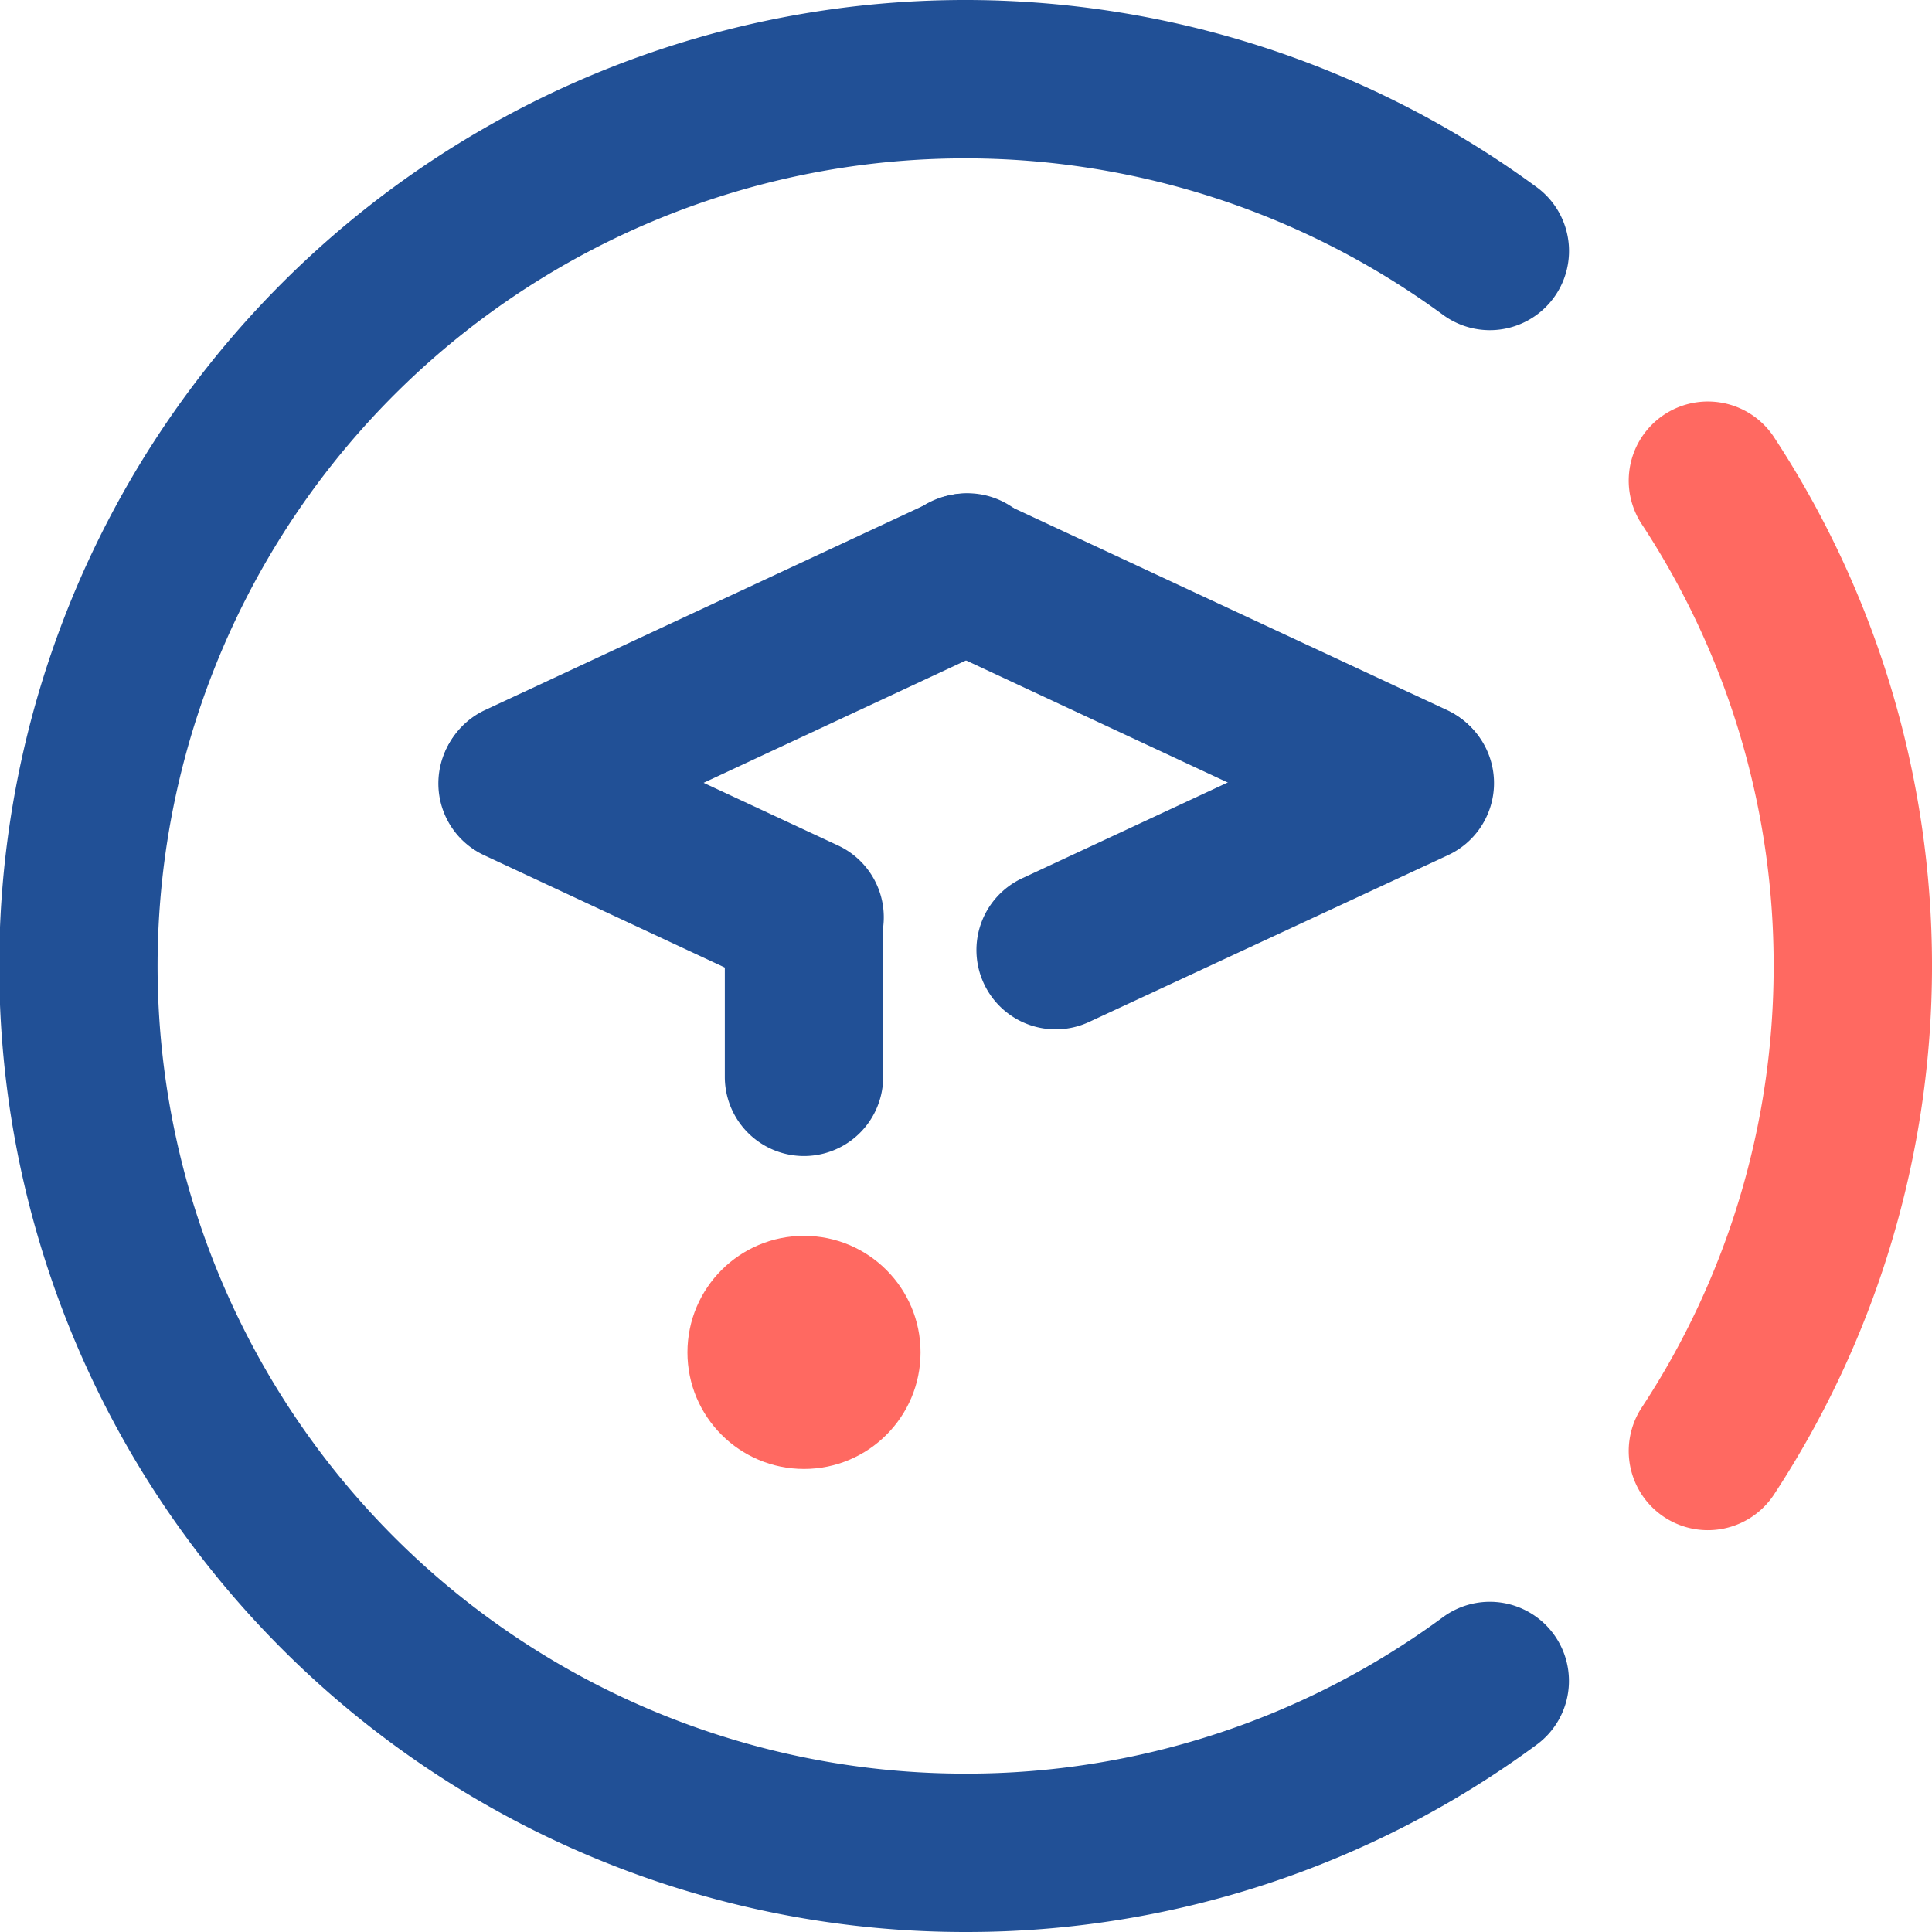
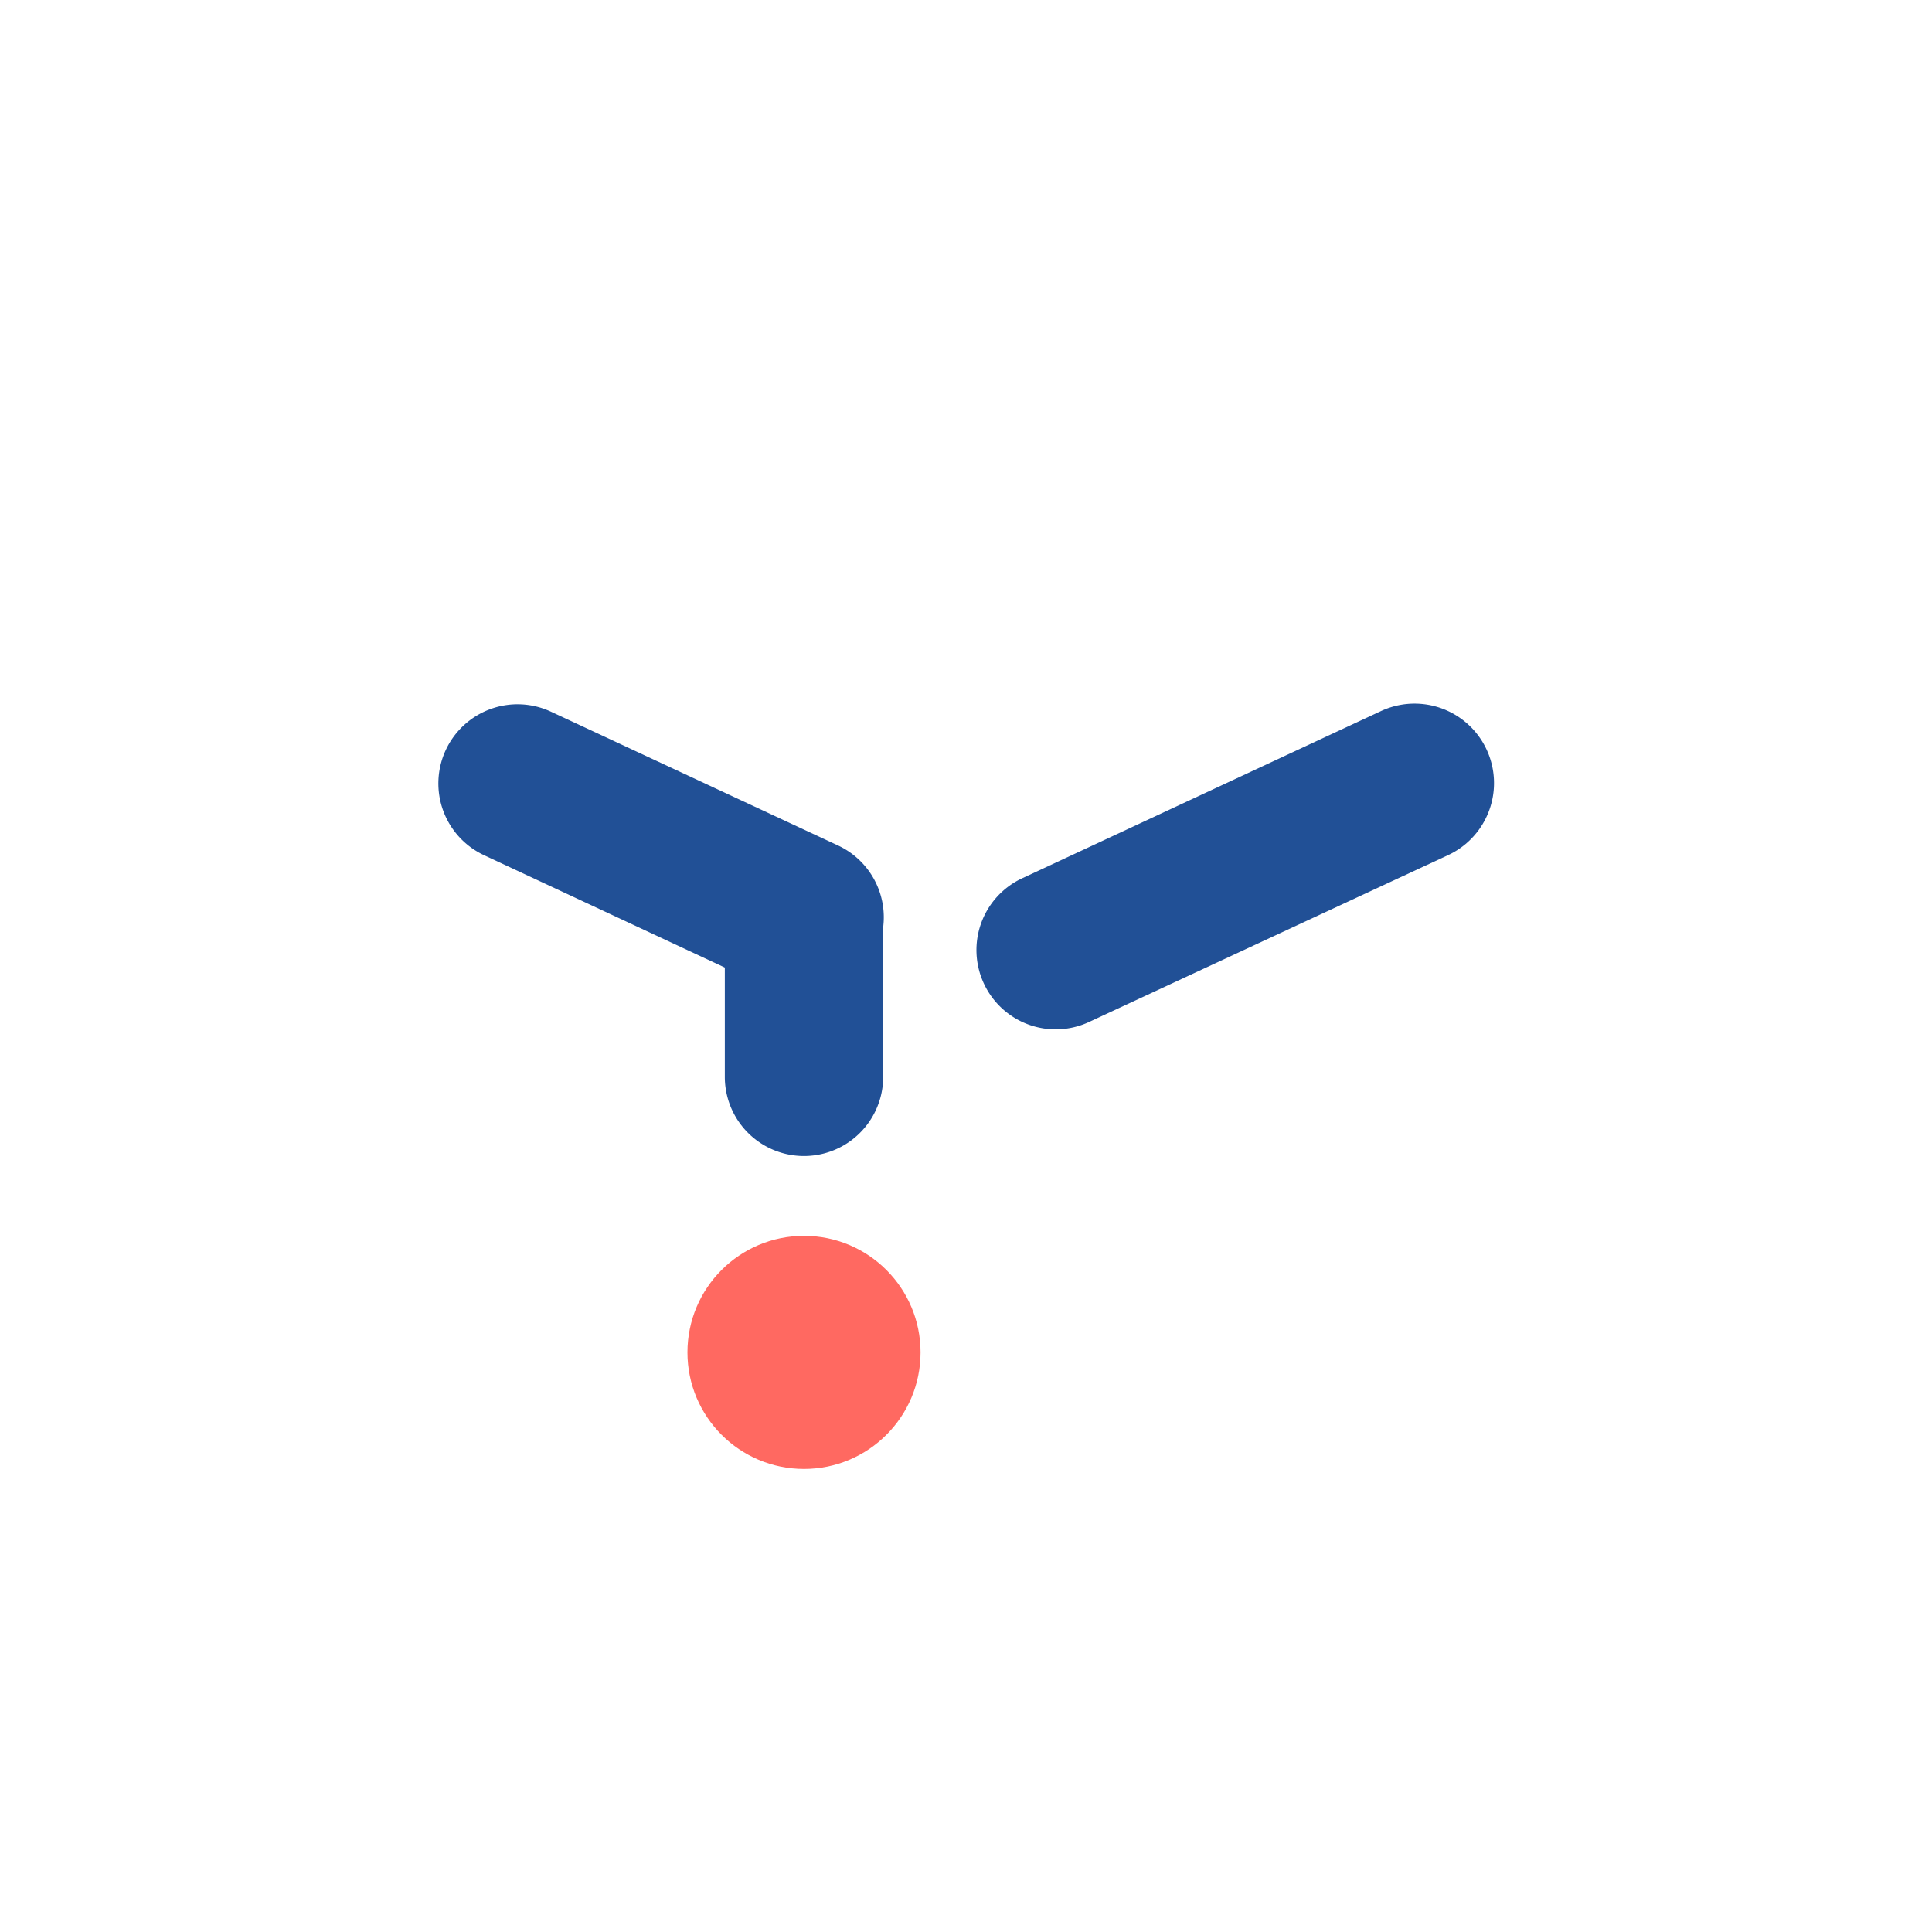
<svg xmlns="http://www.w3.org/2000/svg" width="122" height="122" viewBox="0 0 122 122">
  <defs>
    <style>
      .a {
        fill: #215096;
      }

      .b {
        fill: #ff6961;
      }
    </style>
  </defs>
  <g>
    <g>
-       <path class="a" d="M61,112A51,51,0,1,1,91.12,19.88a5,5,0,0,0,6.49-.49h0a5,5,0,0,0-.53-7.54A61,61,0,1,0,61,122a60.65,60.65,0,0,0,36-11.8,5,5,0,0,0,.61-7.59h0a5,5,0,0,0-6.48-.5A50.7,50.7,0,0,1,61,112Z" />
-       <path class="b" d="M112,61a50.66,50.66,0,0,1-8.36,27.93,5,5,0,0,0,.67,6.23h0a5,5,0,0,0,7.67-.72,60.84,60.84,0,0,0,0-66.9,5,5,0,0,0-7.67-.72h0a5,5,0,0,0-.67,6.23A50.66,50.66,0,0,1,112,61Z" />
-     </g>
+       </g>
    <g>
-       <path class="a" d="M30.56,44.87,58.79,31.71A5,5,0,1,1,63,40.77L34.79,53.93a5,5,0,0,1-4.23-9.06Z" />
-       <path class="a" d="M63.21,31.71,91.44,44.87a5,5,0,0,1-4.23,9.06L59,40.77a5,5,0,1,1,4.22-9.06Z" />
      <path class="a" d="M28.15,47.36a5,5,0,0,1,6.64-2.42l18.13,8.45a5,5,0,0,1-4.23,9.07L30.56,54A5,5,0,0,1,28.15,47.36Z" />
      <circle class="b" cx="50.77" cy="85.4" r="7.36" />
      <path class="a" d="M50.77,53a5,5,0,0,1,5,5V68a5,5,0,0,1-10,0V58A5,5,0,0,1,50.77,53Z" />
      <path class="a" d="M62.13,62.11a5,5,0,0,1,2.42-6.65L87.21,44.9A5,5,0,0,1,91.44,54L68.78,64.53A5,5,0,0,1,62.13,62.11Z" />
    </g>
  </g>
</svg>